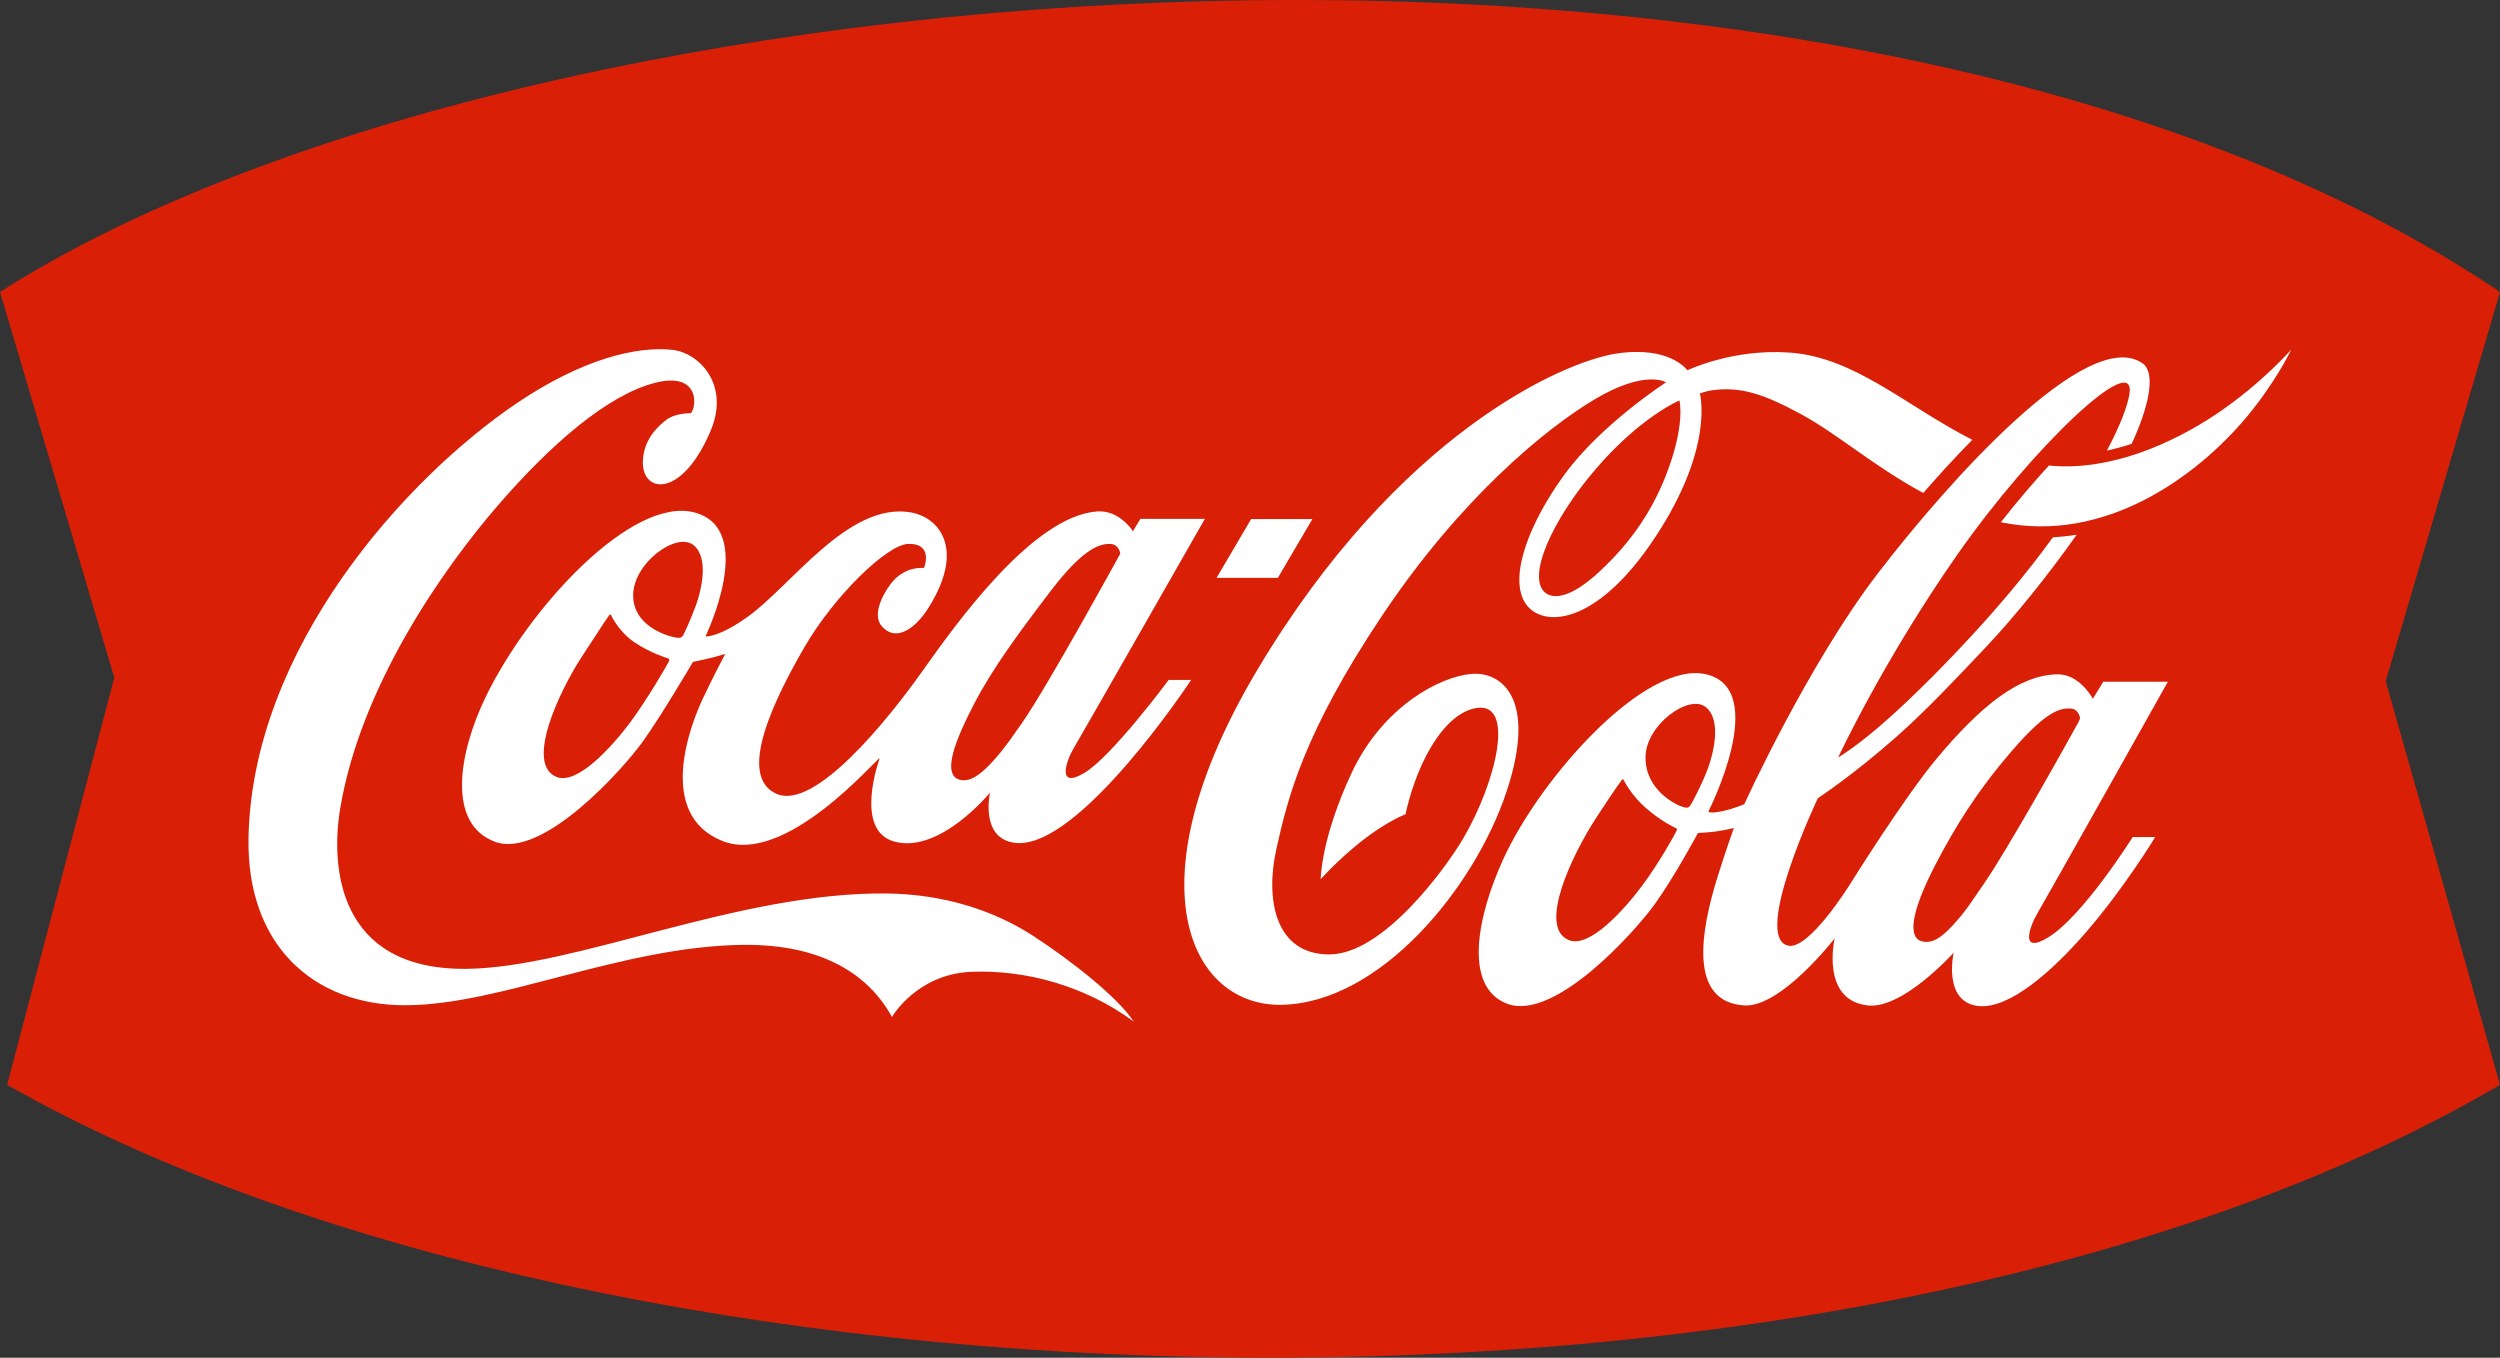
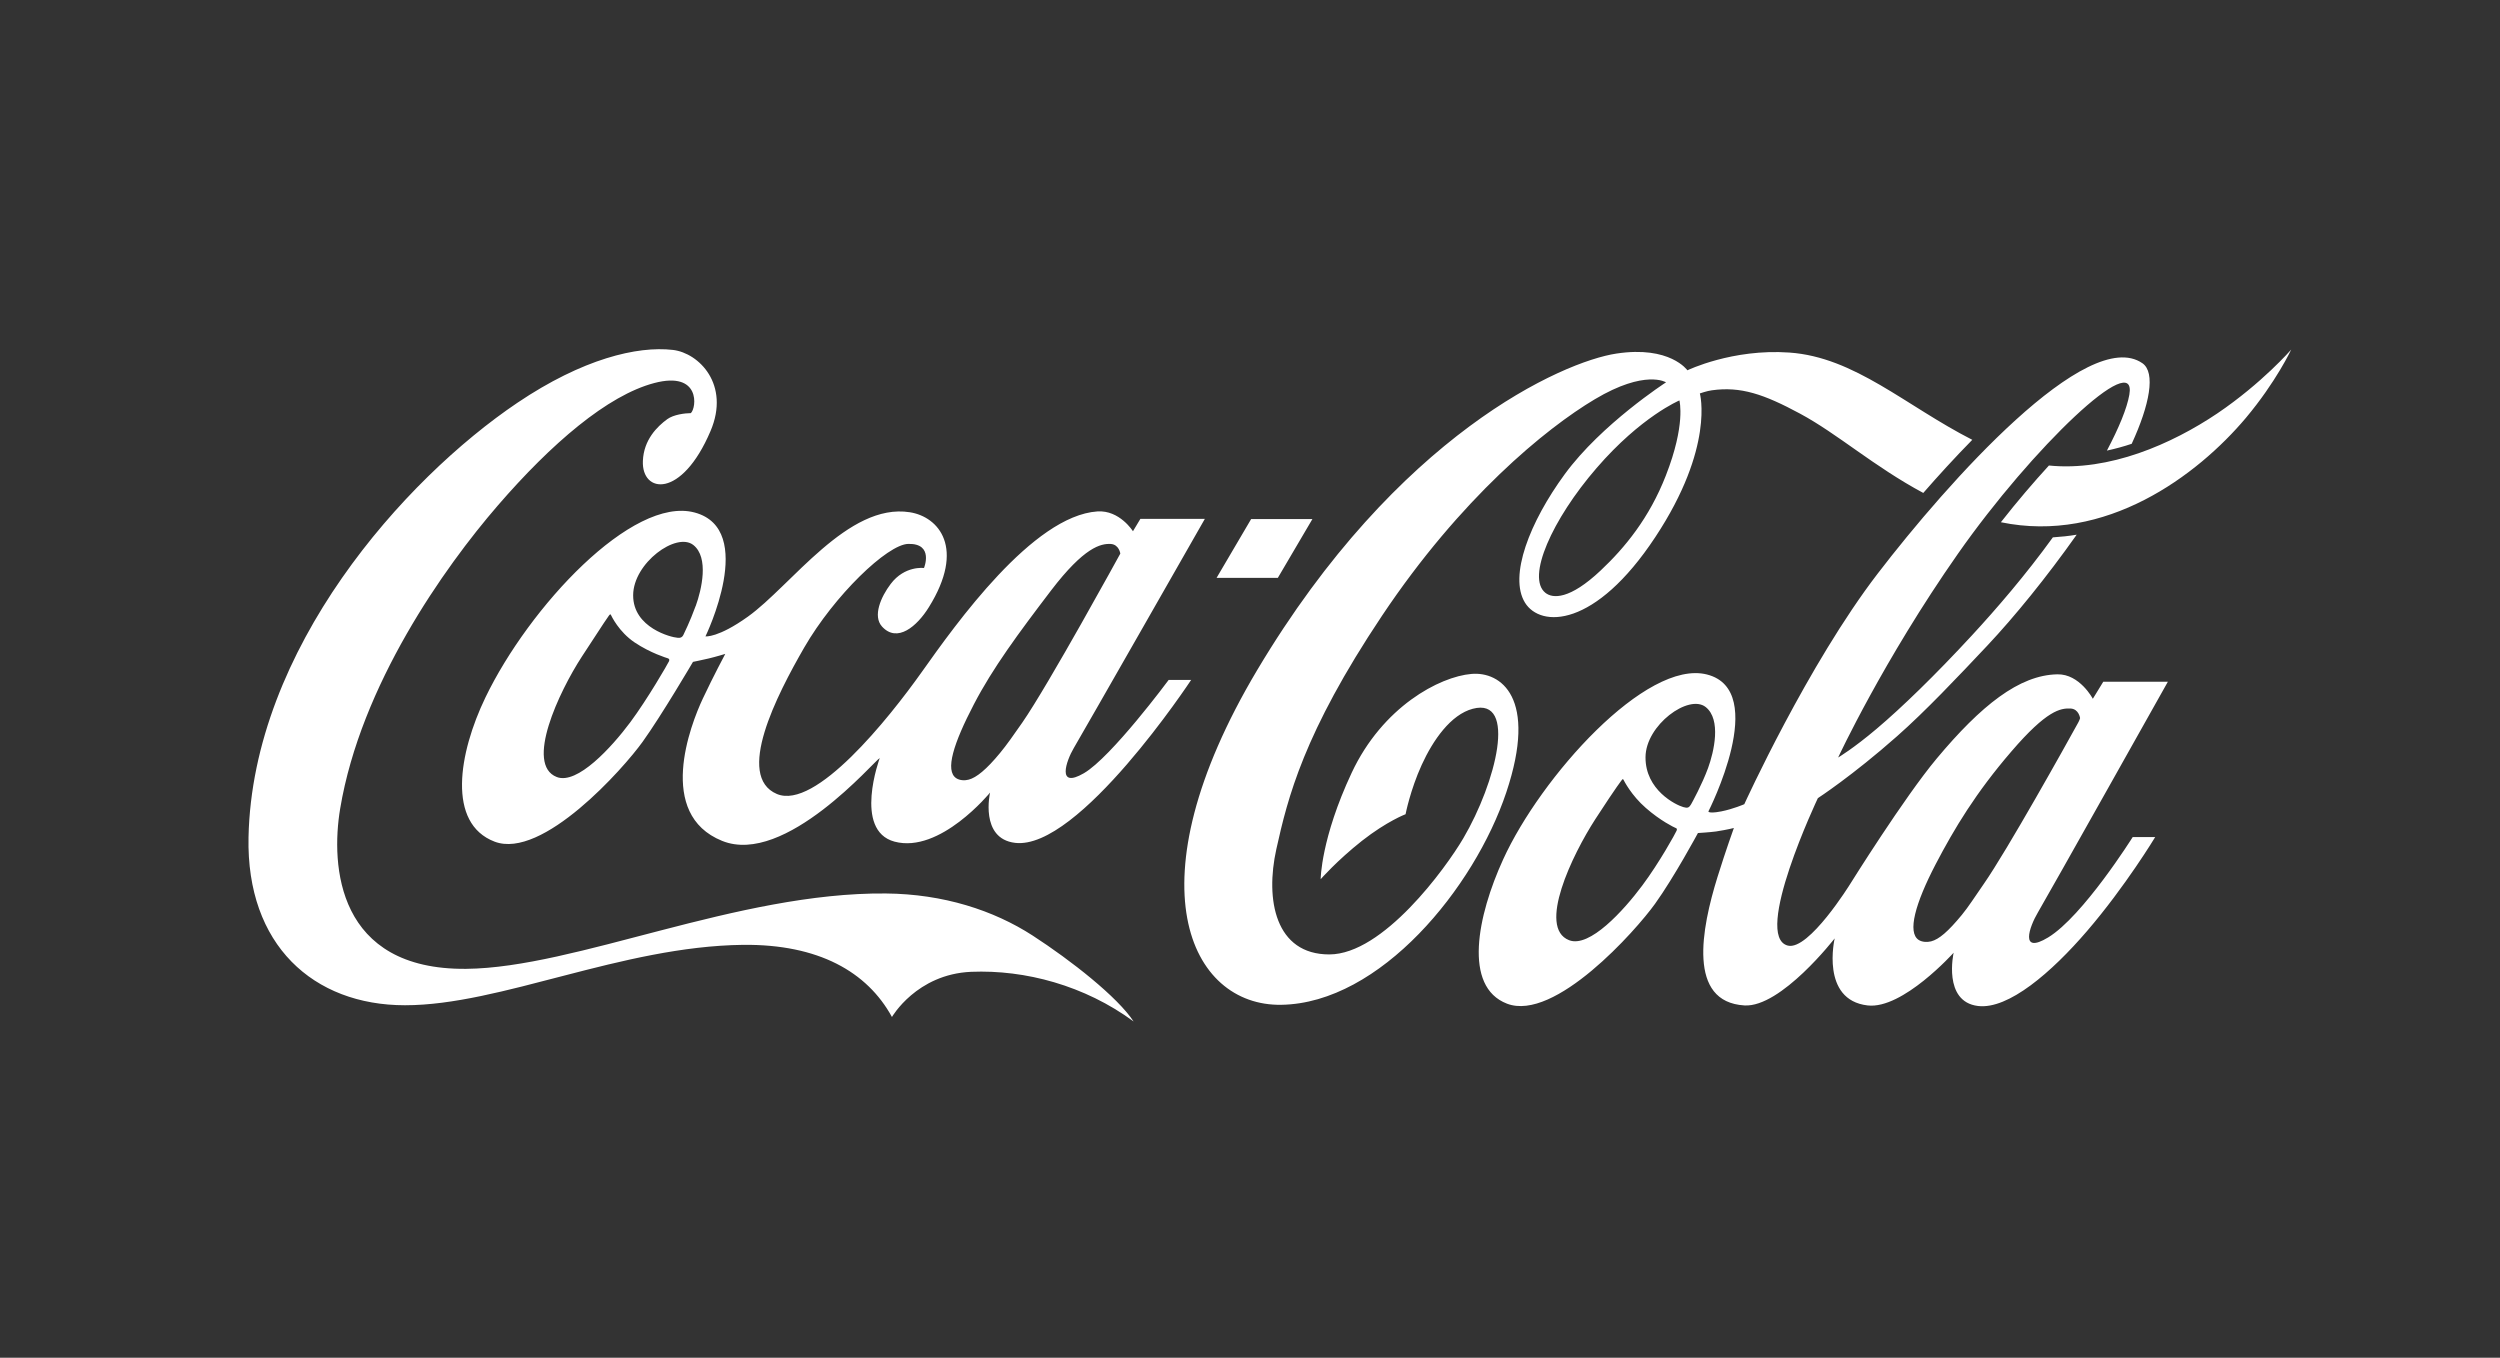
<svg xmlns="http://www.w3.org/2000/svg" xmlns:ns1="http://www.inkscape.org/namespaces/inkscape" xmlns:ns2="http://sodipodi.sourceforge.net/DTD/sodipodi-0.dtd" id="svg2985" version="1.1" ns1:version="0.48.5 r10040" width="185.336" height="100.655" ns2:docname="Coca-Cola_Fishtail_logo.svg">
  <rect width="100%" height="100%" fill="#333333" stroke="none" />
  <defs id="defs2989" />
  <ns2:namedview pagecolor="#ffffff" bordercolor="#666666" borderopacity="1" objecttolerance="10" gridtolerance="10" guidetolerance="10" ns1:pageopacity="0" ns1:pageshadow="2" ns1:window-width="1366" ns1:window-height="706" id="namedview2987" showgrid="false" showguides="true" ns1:guide-bbox="true" ns1:zoom="3.7769294" ns1:cx="94.045752" ns1:cy="56.329657" ns1:window-x="-8" ns1:window-y="-8" ns1:window-maximized="1" ns1:current-layer="svg2985" fit-margin-top="0" fit-margin-left="0" fit-margin-right="0" fit-margin-bottom="0" />
  <g id="g3008" transform="translate(-7.678,-3.748)">
-     <path ns2:nodetypes="ccccccc" ns1:connector-curvature="0" id="path3006" d="M 16.151,53.988 7.678,25.393 c 39.508,-25.2 137.549,-32.304 185.336,0 l -8.472,28.859 8.472,29.918 c -47.986,28.166 -139.556,25.757 -184.806,0 z" style="fill:#d92007;fill-opacity:1;stroke:none" />
    <g style="fill:white" ns1:label="Layer 1" id="layer1" transform="matrix(0.203,0,0,0.213,21.71,-39.076)">
      <path ns1:connector-curvature="0" style="fill:white" id="path152" d="m 285.526,539.29 c 19.741,-0.771 41.481,4.759 59.341,17.285 -5.966,-8.595 -22.792,-21.197 -36.862,-29.9 -14.286,-8.806 -32.604,-14.473 -53.642,-14.651 -54.217,-0.459 -113.24,25.881 -153.247,26.231 -47.147,0.416 -49.501,-35.88 -46.005,-55.799 7.524,-42.917 37.967,-83.869 57.549,-105.45 19.582,-21.599 40.096,-38.36 57.151,-42.641 17.037,-4.281 15.441,8.689 13.35,10.477 -2.157,0.02 -6.279,0.487 -8.614,2.106 -3.682,2.564 -8.596,7.178 -8.895,14.529 -0.515,11.333 14.126,13.335 24.706,-10.407 7.229,-16.176 -4.23,-27.158 -13.738,-28.229 -13.041,-1.441 -32.969,3.102 -56.782,18.389 -41.411,26.596 -96.784,85.713 -98.206,151.249 -0.81,37.424 23.634,58.447 57.147,58.447 34.935,0 79.045,-20.514 123.492,-21.023 27.495,-0.257 45.304,9.372 54.339,25.108 0,0.009 8.97,-14.894 28.917,-15.722 m 124.634,-157.58 h -22.376 l -12.629,20.476 h 22.371 l 12.634,-20.476 z m 330.447,-36.759 c -16.546,10.612 -39.478,20.247 -61.479,18.122 -5.563,5.793 -11.548,12.442 -17.547,19.741 38.233,7.561 71.638,-16.143 89.452,-36.287 11.09,-12.596 16.578,-23.807 16.578,-23.807 0,0 -10.612,11.665 -27.004,22.231 z m -18.071,93.382 h -23.564 l -3.809,5.929 c 0,0 -4.792,-8.666 -12.933,-8.511 -13.949,0.229 -27.897,10.86 -44.092,29.32 -11.88,13.532 -31.584,43.638 -31.584,43.638 0,0 -15.109,23.27 -22.759,21.459 -13.018,-3.102 10.949,-51.321 10.949,-51.321 0,0 12.601,-7.791 28.917,-21.548 10.285,-8.652 22.109,-20.546 32.988,-31.566 9.878,-10.018 21.548,-23.653 32.619,-38.585 -2.826,0.459 -5.737,0.744 -8.703,0.931 -9.929,13.088 -20.546,24.809 -29.563,34.125 -13.425,13.864 -25.759,25.235 -34.743,32.464 -8.582,6.93 -14.108,10.037 -14.108,10.037 0,0 16.405,-33.69 43.741,-70.908 27.34,-37.195 65.607,-71.797 62.607,-55.373 -0.862,4.717 -3.771,11.455 -8.193,19.456 3.121,-0.647 6.158,-1.437 9.054,-2.368 6.579,-13.598 8.806,-24.809 3.912,-28.038 -20.055,-13.214 -71.081,41.425 -96.662,73.201 -25.567,31.744 -48.729,80.276 -48.729,80.276 0,0 -3.982,1.666 -8.423,2.508 -2.789,0.514 -3.982,0.43 -4.436,0.243 -0.229,-0.07 -0.243,-0.243 -0.243,-0.243 0,0 22.497,-42.056 -0.528,-47.653 -22.232,-5.372 -60.746,35.739 -74.432,64.357 -9.405,19.615 -14.703,44.321 1.404,50.217 17.442,6.368 47.095,-25.492 54.061,-34.757 6.983,-9.265 15.669,-24.636 15.669,-24.636 0,0 4.264,-0.243 6.597,-0.542 4.439,-0.66 6.527,-1.215 6.527,-1.215 0,0 -2.877,7.58 -6,17.125 -5.825,17.897 -11.072,43.463 9.879,44.638 13.353,0.744 32.934,-23.335 32.934,-23.335 0,0 -5.281,21.44 12.037,23.335 12.791,1.423 31.407,-18.352 31.407,-18.352 0,0 -4.053,17.055 8.914,18.545 11.089,1.271 26.846,-11.721 39.76,-26.038 14.107,-15.634 24.933,-32.759 24.933,-32.759 h -8.212 c 0,0 -18.142,27.549 -30.881,34.935 -10.475,6.053 -6.896,-3.649 -3.72,-8.738 3.509,-5.649 47.428,-80.238 47.428,-80.238 z M 543.123,490.234 c -0.313,0.744 -6.209,11.001 -12.526,19.053 -6.79,8.684 -19.231,21.758 -26.69,19.002 -11.684,-4.333 1.175,-29.759 9.564,-42.113 8.423,-12.348 9.368,-13.176 9.597,-13.527 0.243,-0.313 0.487,-0.633 0.688,-0.229 0.215,0.403 2.878,5.459 8.179,9.843 5.297,4.441 10.388,6.789 10.809,6.93 0.43,0.152 0.716,0.299 0.403,1.024 z m 5.264,-9.181 c -0.744,1.221 -1.282,1.296 -2.789,0.903 -2.719,-0.73 -13.878,-5.914 -13.789,-17.374 0.06,-11.174 15.806,-22.105 21.983,-17.439 5.755,4.37 3.018,15.544 0.862,21.215 -2.176,5.666 -5.773,11.913 -6.247,12.704 z m 106.961,27.64 c -3.102,4.244 -5.68,8.104 -8.034,10.804 -5.016,5.793 -8.301,8.479 -11.211,9.195 -1.474,0.346 -3.28,0.258 -4.492,-0.473 -4.281,-2.578 -1.282,-12.755 6.158,-26.372 6.827,-12.456 14.702,-24.93 27.654,-39.249 12.985,-14.426 17.968,-15.09 21.599,-14.95 3.07,0.152 3.491,3.35 3.491,3.35 0,0 -0.201,0.73 -0.702,1.577 -4.296,7.459 -25.899,44.396 -34.462,56.117 z M 184.531,379.426 c -22.722,-5.807 -60.464,32.899 -76.378,64.376 -9.812,19.409 -14.108,43.835 3.35,50.184 17.458,6.336 47.091,-25.492 54.058,-34.757 6.967,-9.251 18.389,-27.813 18.389,-27.813 0,0 3.491,-0.674 5.788,-1.196 2.283,-0.501 6.003,-1.58 6.003,-1.58 0,0 -4.3,7.667 -8.175,15.51 -4.6,9.302 -17.093,40.288 7.033,49.571 23.022,8.876 55.832,-28.145 57.554,-28.828 0,0 -9.756,25.211 5.404,29.09 16.648,4.249 34.883,-17.072 34.883,-17.072 0,0 -3.846,16 9.124,17.493 23.227,2.705 64.306,-56.693 64.306,-56.693 h -8.212 c 0,0 -20.897,26.882 -30.953,32.461 -10.056,5.562 -6.439,-4.335 -3.701,-8.738 3.491,-5.615 47.882,-79.798 47.882,-79.798 H 347.342 l -2.718,4.314 c 0,0 -4.862,-7.421 -12.985,-6.897 -23.602,1.53 -51.677,39.146 -64.03,55.748 -12.334,16.564 -38.968,48.233 -53.006,42.602 -15.282,-6.16 -0.07,-34.39 9.967,-50.973 10.949,-18.057 30.354,-35.936 38.023,-36.076 9.438,-0.187 5.718,8.39 5.718,8.39 0,0 -7.051,-0.903 -12.156,5.545 -3.617,4.543 -6.616,11.193 -3.177,14.823 5.564,5.844 12.793,-0.08 17.107,-6.719 13.476,-20.617 3.617,-31.477 -6.963,-33.058 -22.549,-3.383 -43.324,25.567 -59.098,36.325 -10.949,7.472 -15.512,6.878 -15.512,6.878 0,0 18.984,-37.27 -3.982,-43.114 z m 102.048,66.678 c 6.808,-12.475 16.11,-24.495 28.178,-39.586 12.091,-15.072 18.108,-16.302 21.744,-16.143 3.069,0.174 3.509,3.35 3.509,3.35 0,0 -26.269,45.729 -35.796,58.817 -3.107,4.263 -5.774,7.88 -8.109,10.561 -5.016,5.812 -8.666,8.6 -11.473,9.302 -1.455,0.389 -3.28,0.272 -4.492,-0.473 -4.282,-2.597 -1.008,-12.213 6.438,-25.829 z M 175.158,431.257 c -0.313,0.716 -7.823,13.125 -14.122,21.197 -6.794,8.684 -19.339,21.81 -26.83,19.04 -11.684,-4.319 0.771,-29.619 9.195,-41.953 8.404,-12.353 9.634,-13.948 9.878,-14.267 0.243,-0.299 0.473,-0.614 0.688,-0.229 0.201,0.389 2.874,5.882 8.666,9.602 5.788,3.701 11.721,5.404 12.142,5.526 0.417,0.174 0.702,0.332 0.403,1.087 z m 9.775,-19.302 c -2.176,5.685 -4.122,9.284 -4.511,10.126 -0.66,1.351 -2.279,0.917 -2.279,0.917 -1.825,-0.07 -16.124,-3.332 -16.04,-14.81 0.06,-11.174 15.811,-22.109 21.988,-17.439 5.755,4.37 3.018,15.512 0.862,21.212 z m 283.319,23.653 c -11.717,0.961 -32.441,11.441 -43.741,34.392 -11.281,22.933 -11.333,37.059 -11.333,37.059 0,0 5.966,-6.495 15.071,-13.354 9.157,-6.841 15.933,-9.265 15.933,-9.265 0,0 1.698,-8.404 5.91,-17.21 4.108,-8.563 10.598,-17.477 18.651,-19.498 16.321,-4.085 8.493,25.675 -3.472,45.079 -6.439,10.439 -29.287,40.428 -48.953,40.428 -19.671,0 -23.461,-18.969 -19.32,-36.689 4.141,-17.725 9.878,-40.255 38.566,-81.169 28.707,-40.938 59.767,-65.186 77.749,-75.381 18.459,-10.477 25.988,-5.877 25.988,-5.877 0,0 -23.583,14.51 -36.989,31.968 -12.826,16.686 -20.476,35.482 -14.529,44.71 5.685,8.773 25.637,8.932 47.62,-22.844 21.725,-31.322 16.251,-49.974 16.251,-49.974 0,0 2.611,-0.876 4.366,-1.088 10.584,-1.421 19.058,1.371 32.197,8.109 13.757,7.051 26.952,18.37 45.028,27.616 5.456,-5.966 11.511,-12.3 17.898,-18.492 -24.393,-11.862 -42.903,-28.777 -66.819,-30.372 -20.808,-1.404 -37.218,6.177 -37.218,6.177 0,0 -6.331,-8.652 -25.913,-5.826 -19.601,2.823 -79.906,28.072 -131.246,110.241 -46.413,74.329 -24.533,116.913 8.825,116.422 36.161,-0.514 70.552,-40.745 82.185,-73.908 11.651,-33.142 -2.105,-42.145 -12.704,-41.252 z m 70.992,-69.06 c -6.05,14.81 -15.015,25.179 -23.826,33.072 -11.282,10.145 -17.495,9.808 -20.177,7.758 -6.986,-5.334 2.4,-25.459 18.721,-43.446 16.246,-17.93 30.232,-23.513 30.232,-23.513 0.02,0.229 2.349,8.352 -4.951,26.128 z" clip-path="none" />
    </g>
  </g>
</svg>